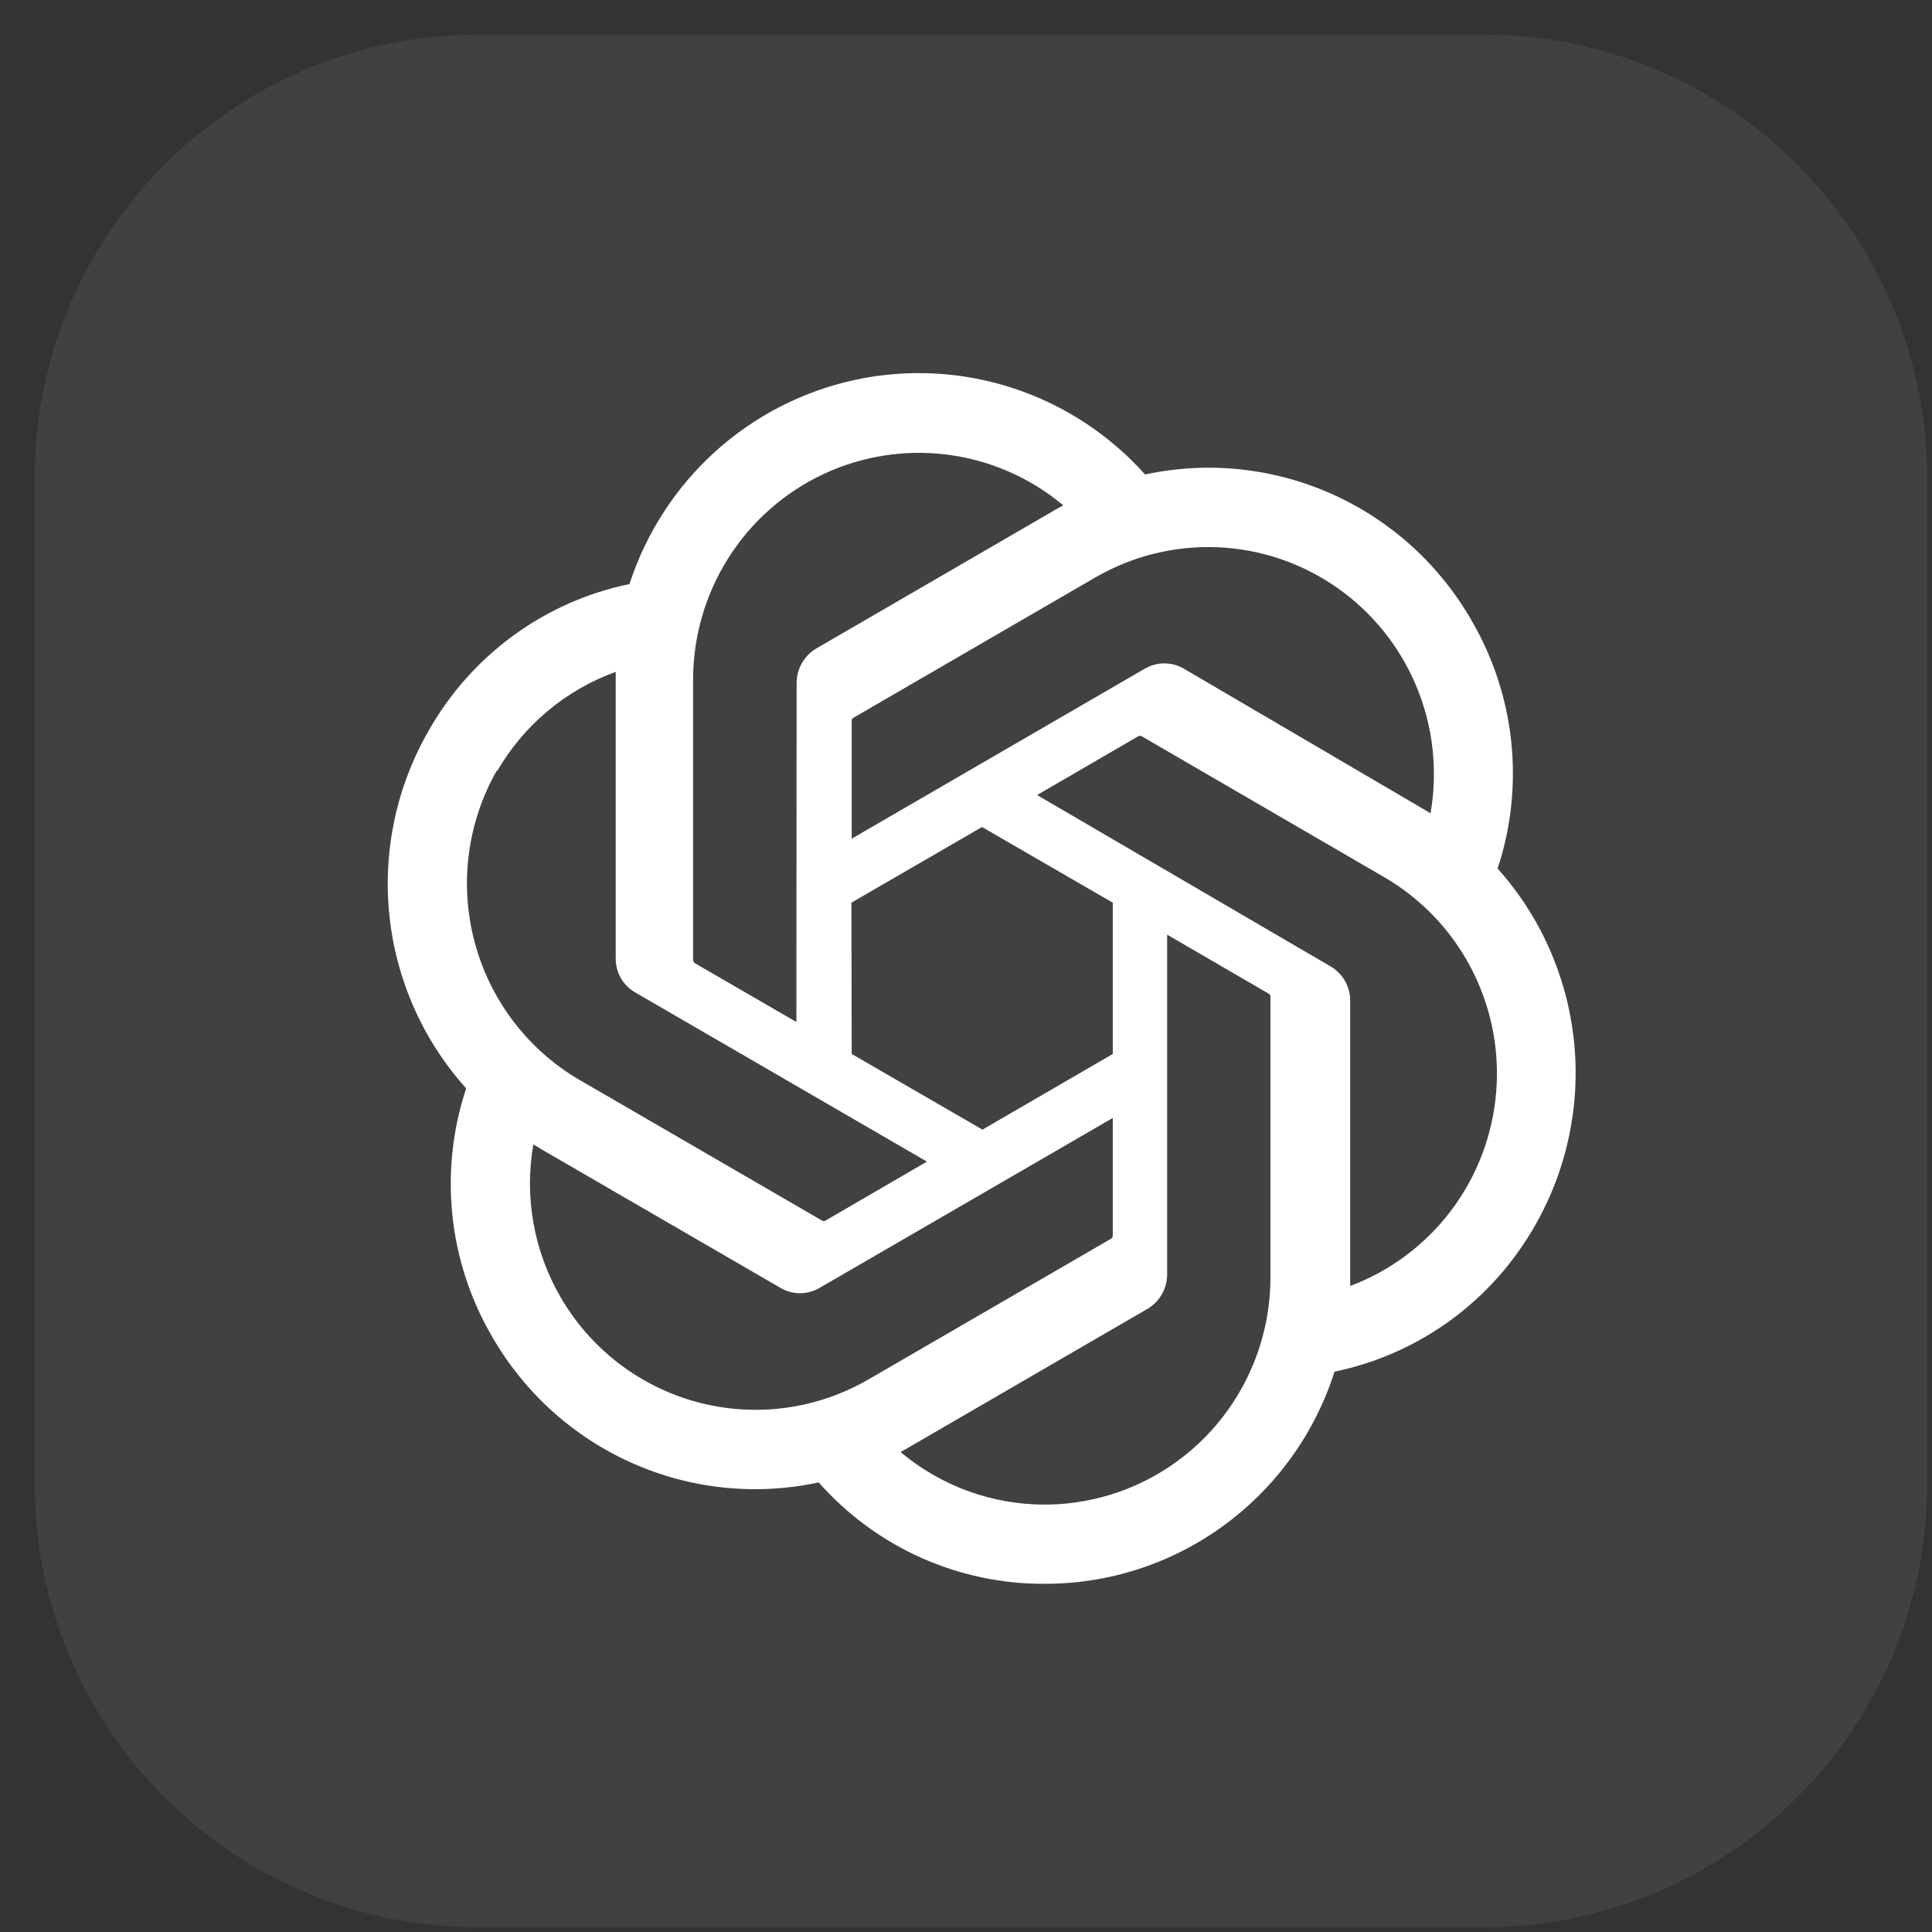
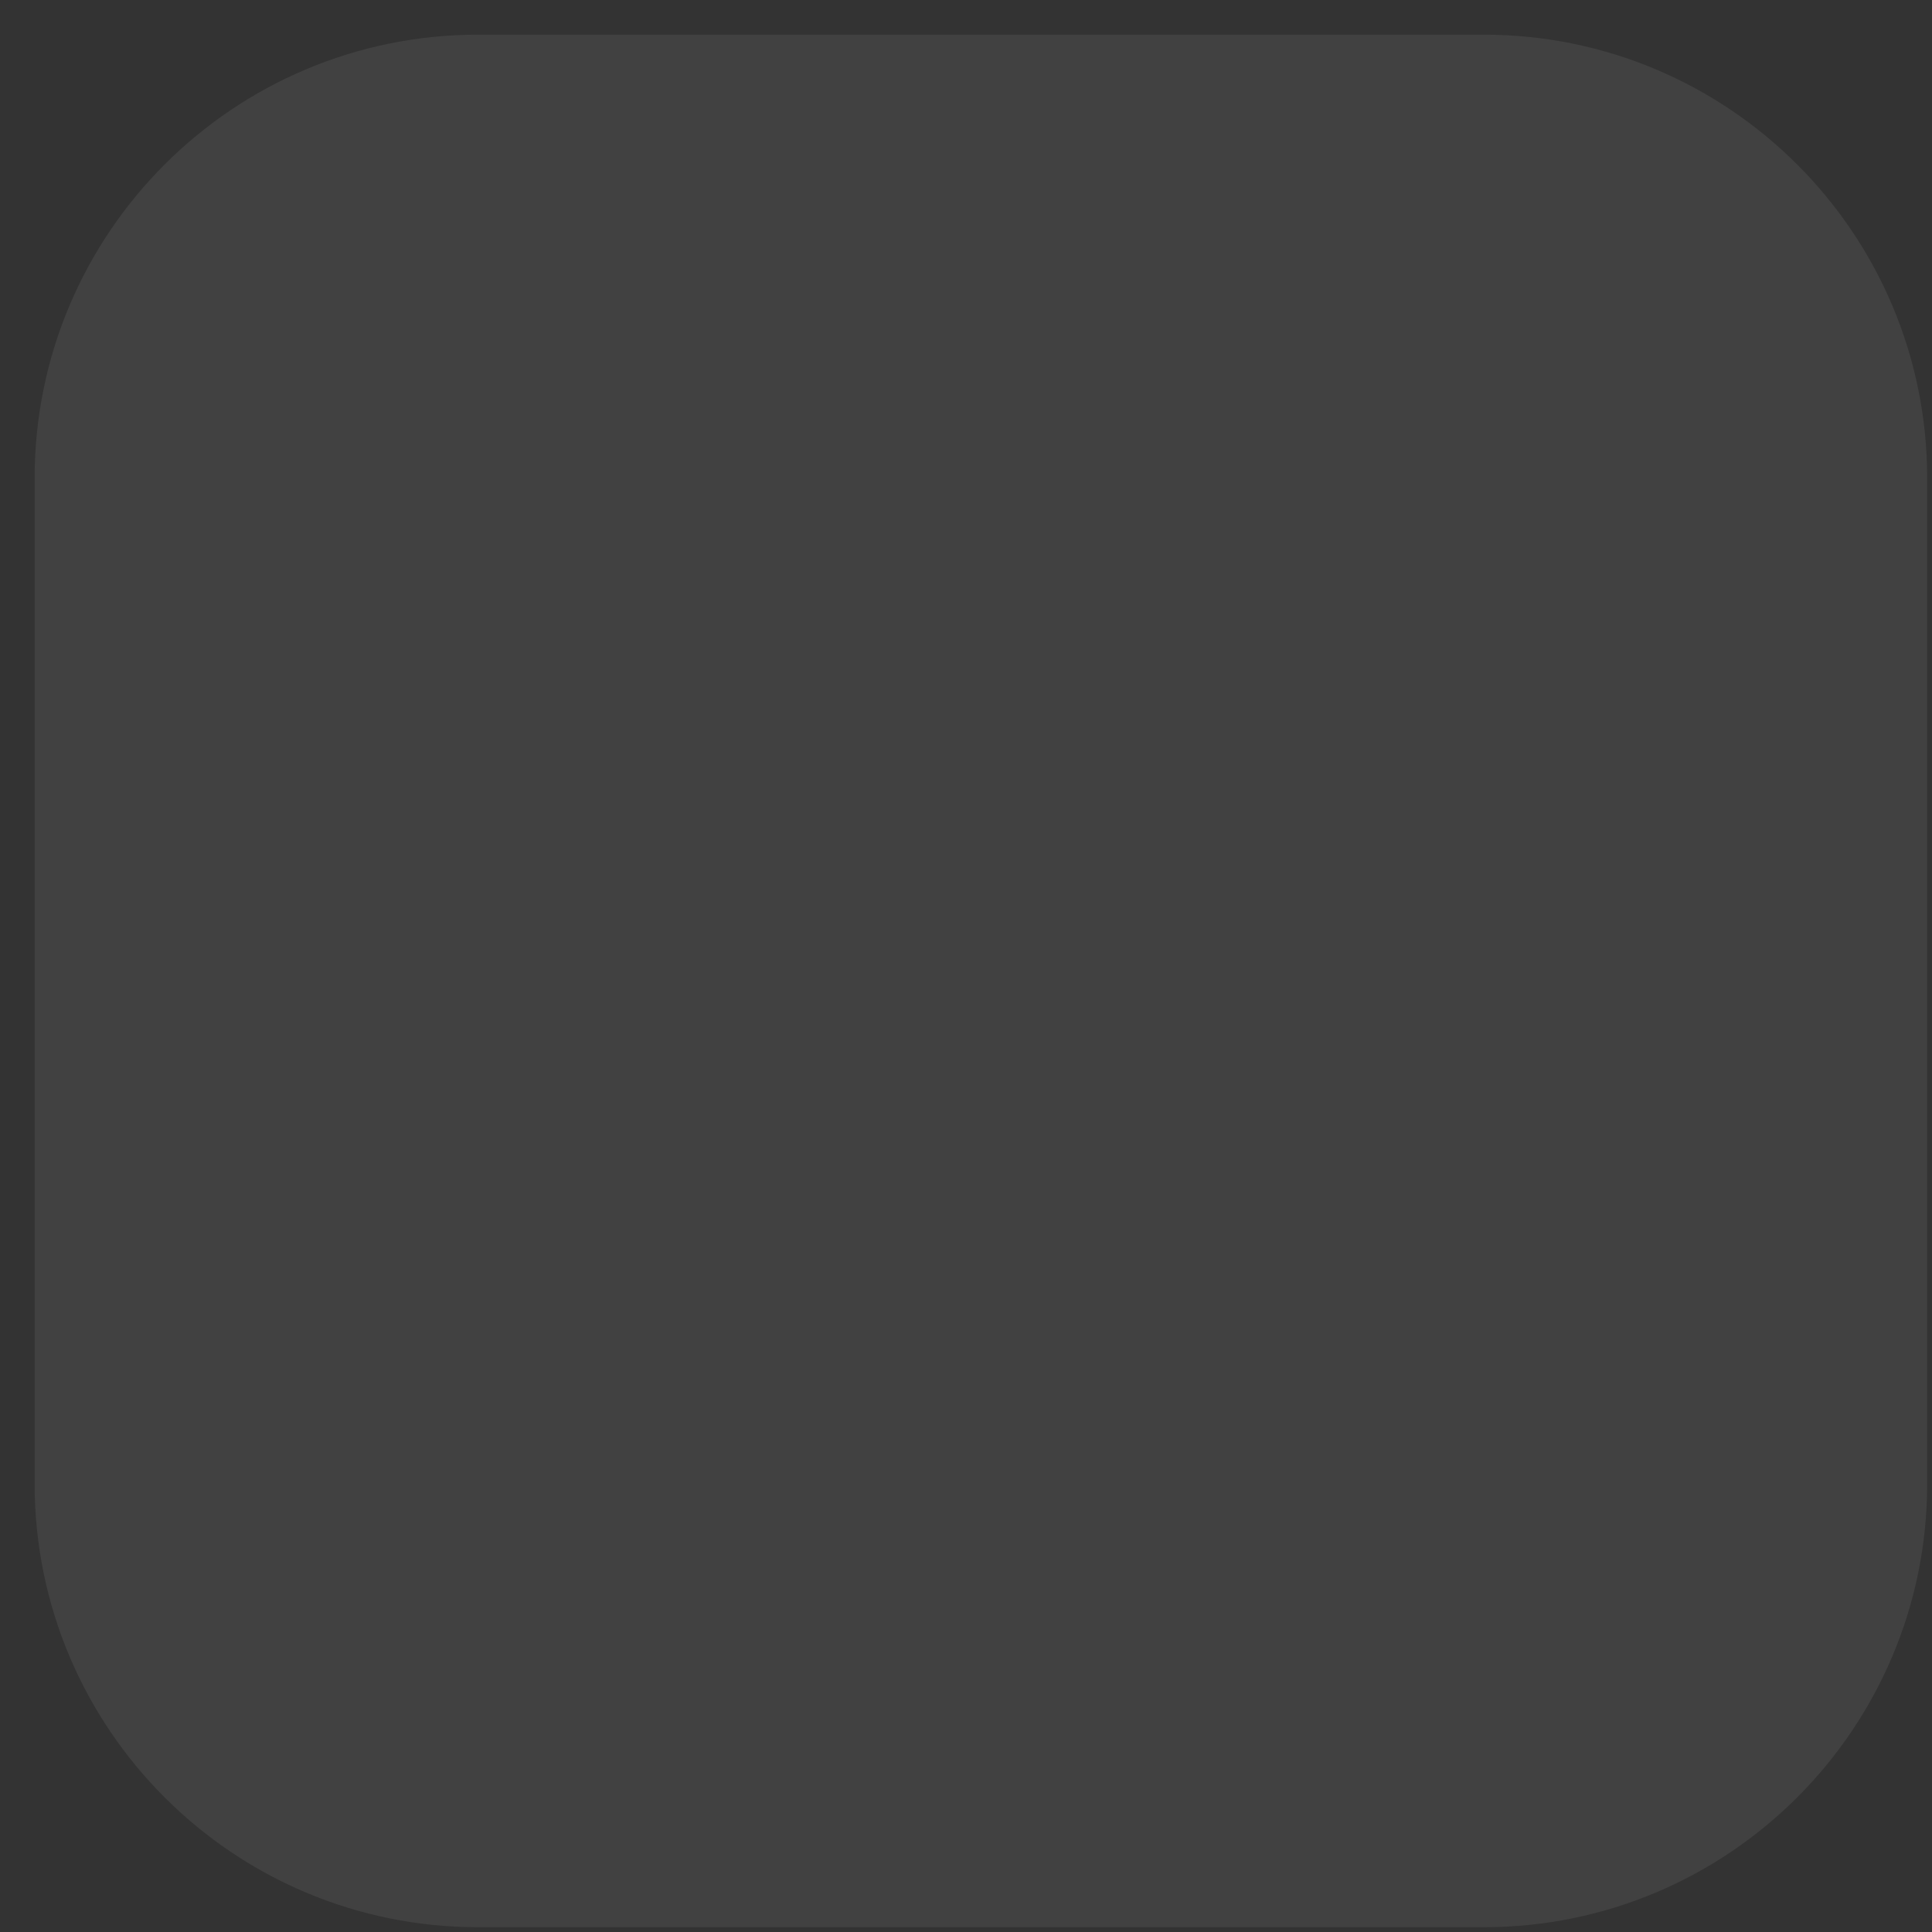
<svg xmlns="http://www.w3.org/2000/svg" width="49" height="49" viewBox="0 0 49 49" fill="none">
  <rect x="0" y="0" width="49" height="49" fill="#333333" stroke="none" />
  <g clip-path="url(#clip0_2496_21232)">
    <path d="M37.628 0.879H12.128C5.915 0.879 0.878 5.916 0.878 12.129V37.629C0.878 43.843 5.915 48.879 12.128 48.879H37.628C43.841 48.879 48.878 43.843 48.878 37.629V12.129C48.878 5.916 43.841 0.879 37.628 0.879Z" fill="white" fill-opacity="0.07" />
    <g clip-path="url(#clip1_2496_21232)">
      <path d="M37.983 22.028C38.325 20.994 38.443 19.899 38.329 18.815C38.216 17.732 37.874 16.685 37.327 15.745C36.515 14.324 35.275 13.199 33.786 12.532C32.297 11.865 30.636 11.691 29.042 12.034C28.137 11.022 26.982 10.267 25.695 9.845C24.407 9.423 23.031 9.349 21.706 9.63C20.381 9.912 19.153 10.539 18.145 11.448C17.138 12.358 16.386 13.518 15.965 14.813C14.903 15.032 13.9 15.476 13.023 16.116C12.146 16.756 11.414 17.576 10.877 18.523C10.057 19.942 9.706 21.586 9.876 23.218C10.046 24.851 10.728 26.386 11.823 27.603C11.48 28.637 11.361 29.732 11.473 30.815C11.585 31.899 11.926 32.946 12.473 33.886C13.286 35.308 14.527 36.433 16.017 37.1C17.507 37.767 19.169 37.941 20.764 37.597C21.483 38.411 22.367 39.062 23.356 39.506C24.346 39.949 25.418 40.176 26.501 40.169C28.135 40.171 29.727 39.651 31.047 38.683C32.367 37.716 33.348 36.352 33.847 34.788C34.908 34.569 35.911 34.125 36.789 33.485C37.666 32.845 38.397 32.024 38.934 31.078C39.745 29.661 40.09 28.023 39.919 26.398C39.748 24.772 39.071 23.243 37.983 22.028ZM26.501 38.16C25.163 38.162 23.868 37.69 22.841 36.828L23.021 36.725L29.102 33.196C29.254 33.107 29.379 32.98 29.467 32.827C29.555 32.674 29.601 32.501 29.602 32.324V23.705L32.173 25.2C32.185 25.206 32.197 25.216 32.205 25.227C32.213 25.239 32.219 25.252 32.221 25.267V32.409C32.218 33.933 31.614 35.394 30.542 36.472C29.47 37.55 28.017 38.157 26.501 38.16ZM14.207 32.881C13.536 31.717 13.295 30.351 13.527 29.026L13.707 29.134L19.794 32.663C19.945 32.752 20.116 32.799 20.291 32.799C20.466 32.799 20.637 32.752 20.788 32.663L28.223 28.354V31.338C28.223 31.353 28.218 31.368 28.211 31.382C28.204 31.396 28.194 31.407 28.181 31.416L22.022 34.988C20.707 35.749 19.146 35.955 17.681 35.56C16.216 35.165 14.966 34.202 14.207 32.881ZM12.605 19.564C13.281 18.392 14.348 17.498 15.616 17.04V24.304C15.614 24.48 15.658 24.652 15.745 24.805C15.832 24.957 15.958 25.083 16.11 25.17L23.509 29.461L20.938 30.956C20.924 30.964 20.909 30.968 20.893 30.968C20.877 30.968 20.862 30.964 20.848 30.956L14.701 27.391C13.389 26.627 12.432 25.37 12.039 23.898C11.646 22.425 11.85 20.856 12.605 19.534V19.564ZM33.726 24.498L26.303 20.164L28.868 18.674C28.881 18.667 28.897 18.663 28.913 18.663C28.928 18.663 28.944 18.667 28.958 18.674L35.105 22.246C36.045 22.791 36.811 23.594 37.314 24.561C37.817 25.527 38.037 26.618 37.946 27.705C37.856 28.792 37.46 29.831 36.804 30.701C36.149 31.57 35.261 32.234 34.244 32.615V25.351C34.239 25.176 34.188 25.005 34.097 24.855C34.007 24.706 33.879 24.583 33.726 24.498ZM36.285 20.63L36.104 20.521L30.03 16.962C29.878 16.872 29.706 16.825 29.53 16.825C29.354 16.825 29.182 16.872 29.03 16.962L21.601 21.271V18.287C21.599 18.272 21.602 18.257 21.608 18.243C21.614 18.229 21.624 18.217 21.637 18.209L27.784 14.643C28.726 14.098 29.803 13.833 30.89 13.88C31.976 13.927 33.026 14.285 33.918 14.91C34.81 15.536 35.506 16.403 35.925 17.412C36.344 18.421 36.469 19.528 36.285 20.606L36.285 20.63ZM20.198 25.92L17.627 24.431C17.614 24.423 17.603 24.413 17.595 24.4C17.586 24.388 17.581 24.373 17.578 24.358V17.234C17.58 16.141 17.891 15.071 18.475 14.149C19.059 13.227 19.892 12.492 20.876 12.028C21.861 11.565 22.956 11.393 24.034 11.532C25.113 11.671 26.129 12.116 26.965 12.815L26.784 12.918L20.703 16.447C20.552 16.536 20.426 16.663 20.339 16.816C20.251 16.969 20.205 17.142 20.204 17.319L20.198 25.92ZM21.594 22.894L24.906 20.975L28.223 22.894V26.731L24.918 28.65L21.601 26.731L21.594 22.894Z" fill="white" />
    </g>
  </g>
  <defs>
    <clipPath id="clip0_2496_21232">
      <rect width="48" height="48" fill="white" transform="translate(0.878 0.879)" />
    </clipPath>
    <clipPath id="clip1_2496_21232">
-       <rect width="30.543" height="30.707" fill="white" transform="translate(9.626 9.462)" />
-     </clipPath>
+       </clipPath>
  </defs>
</svg>